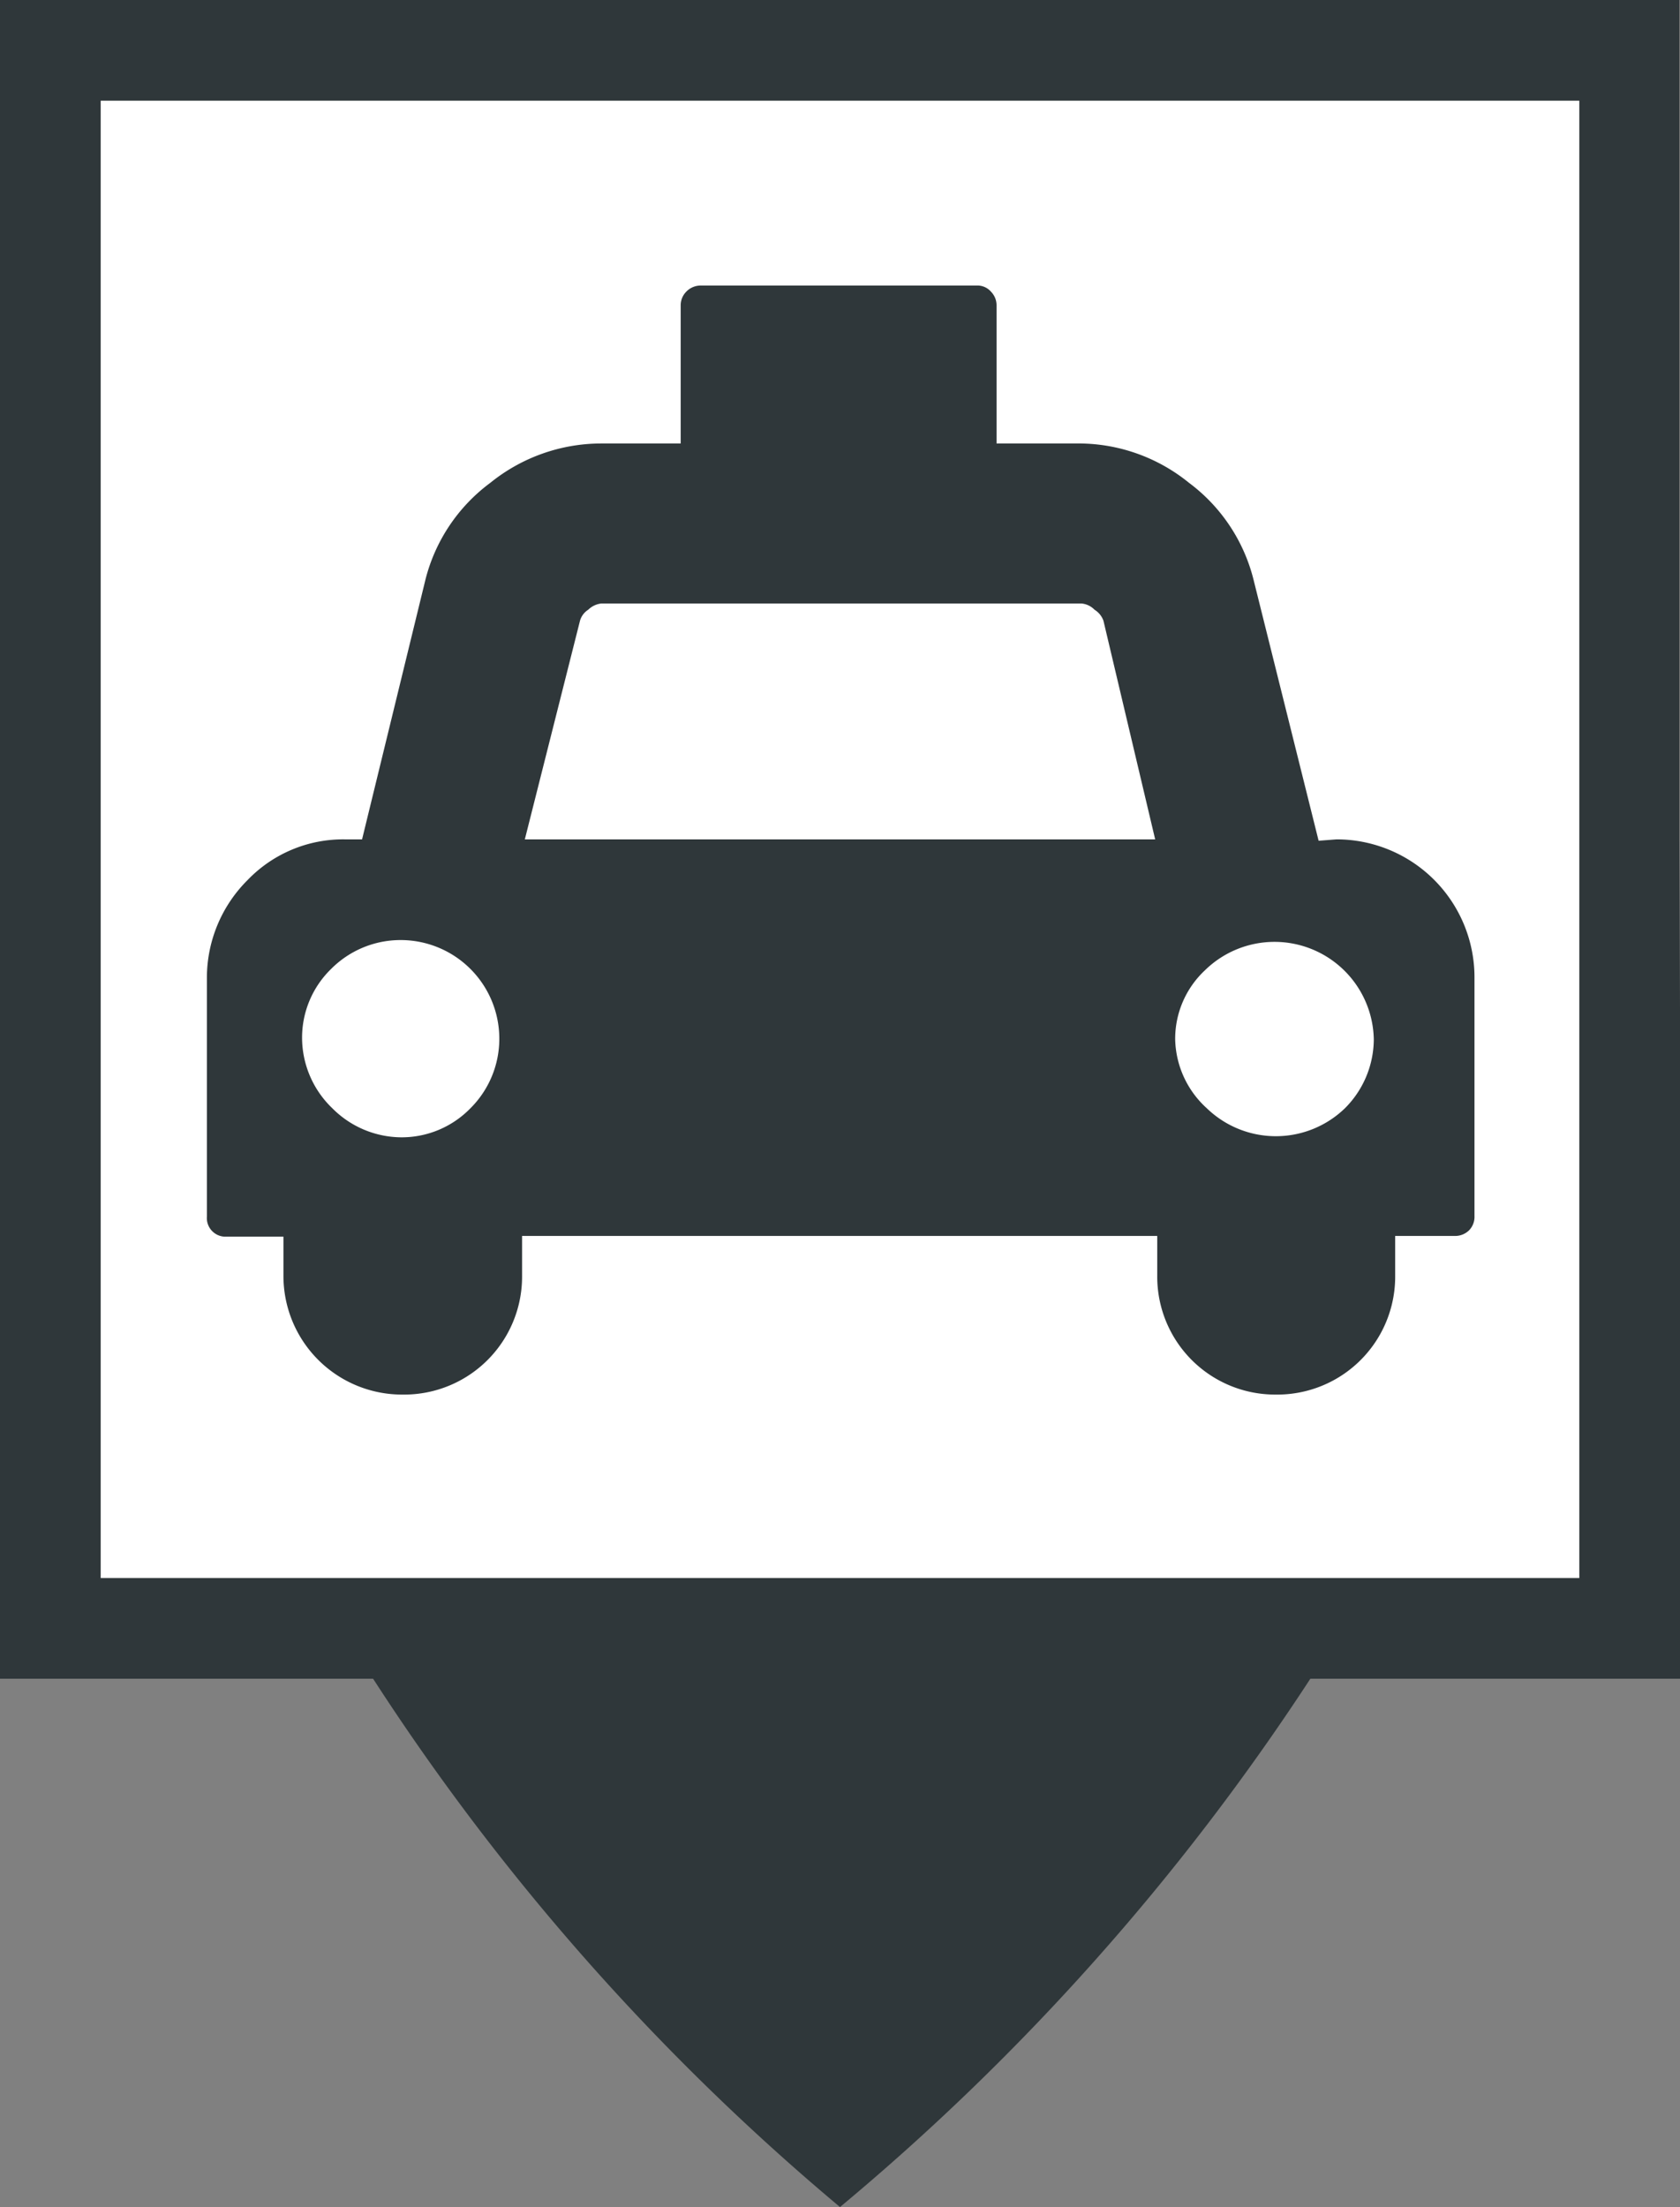
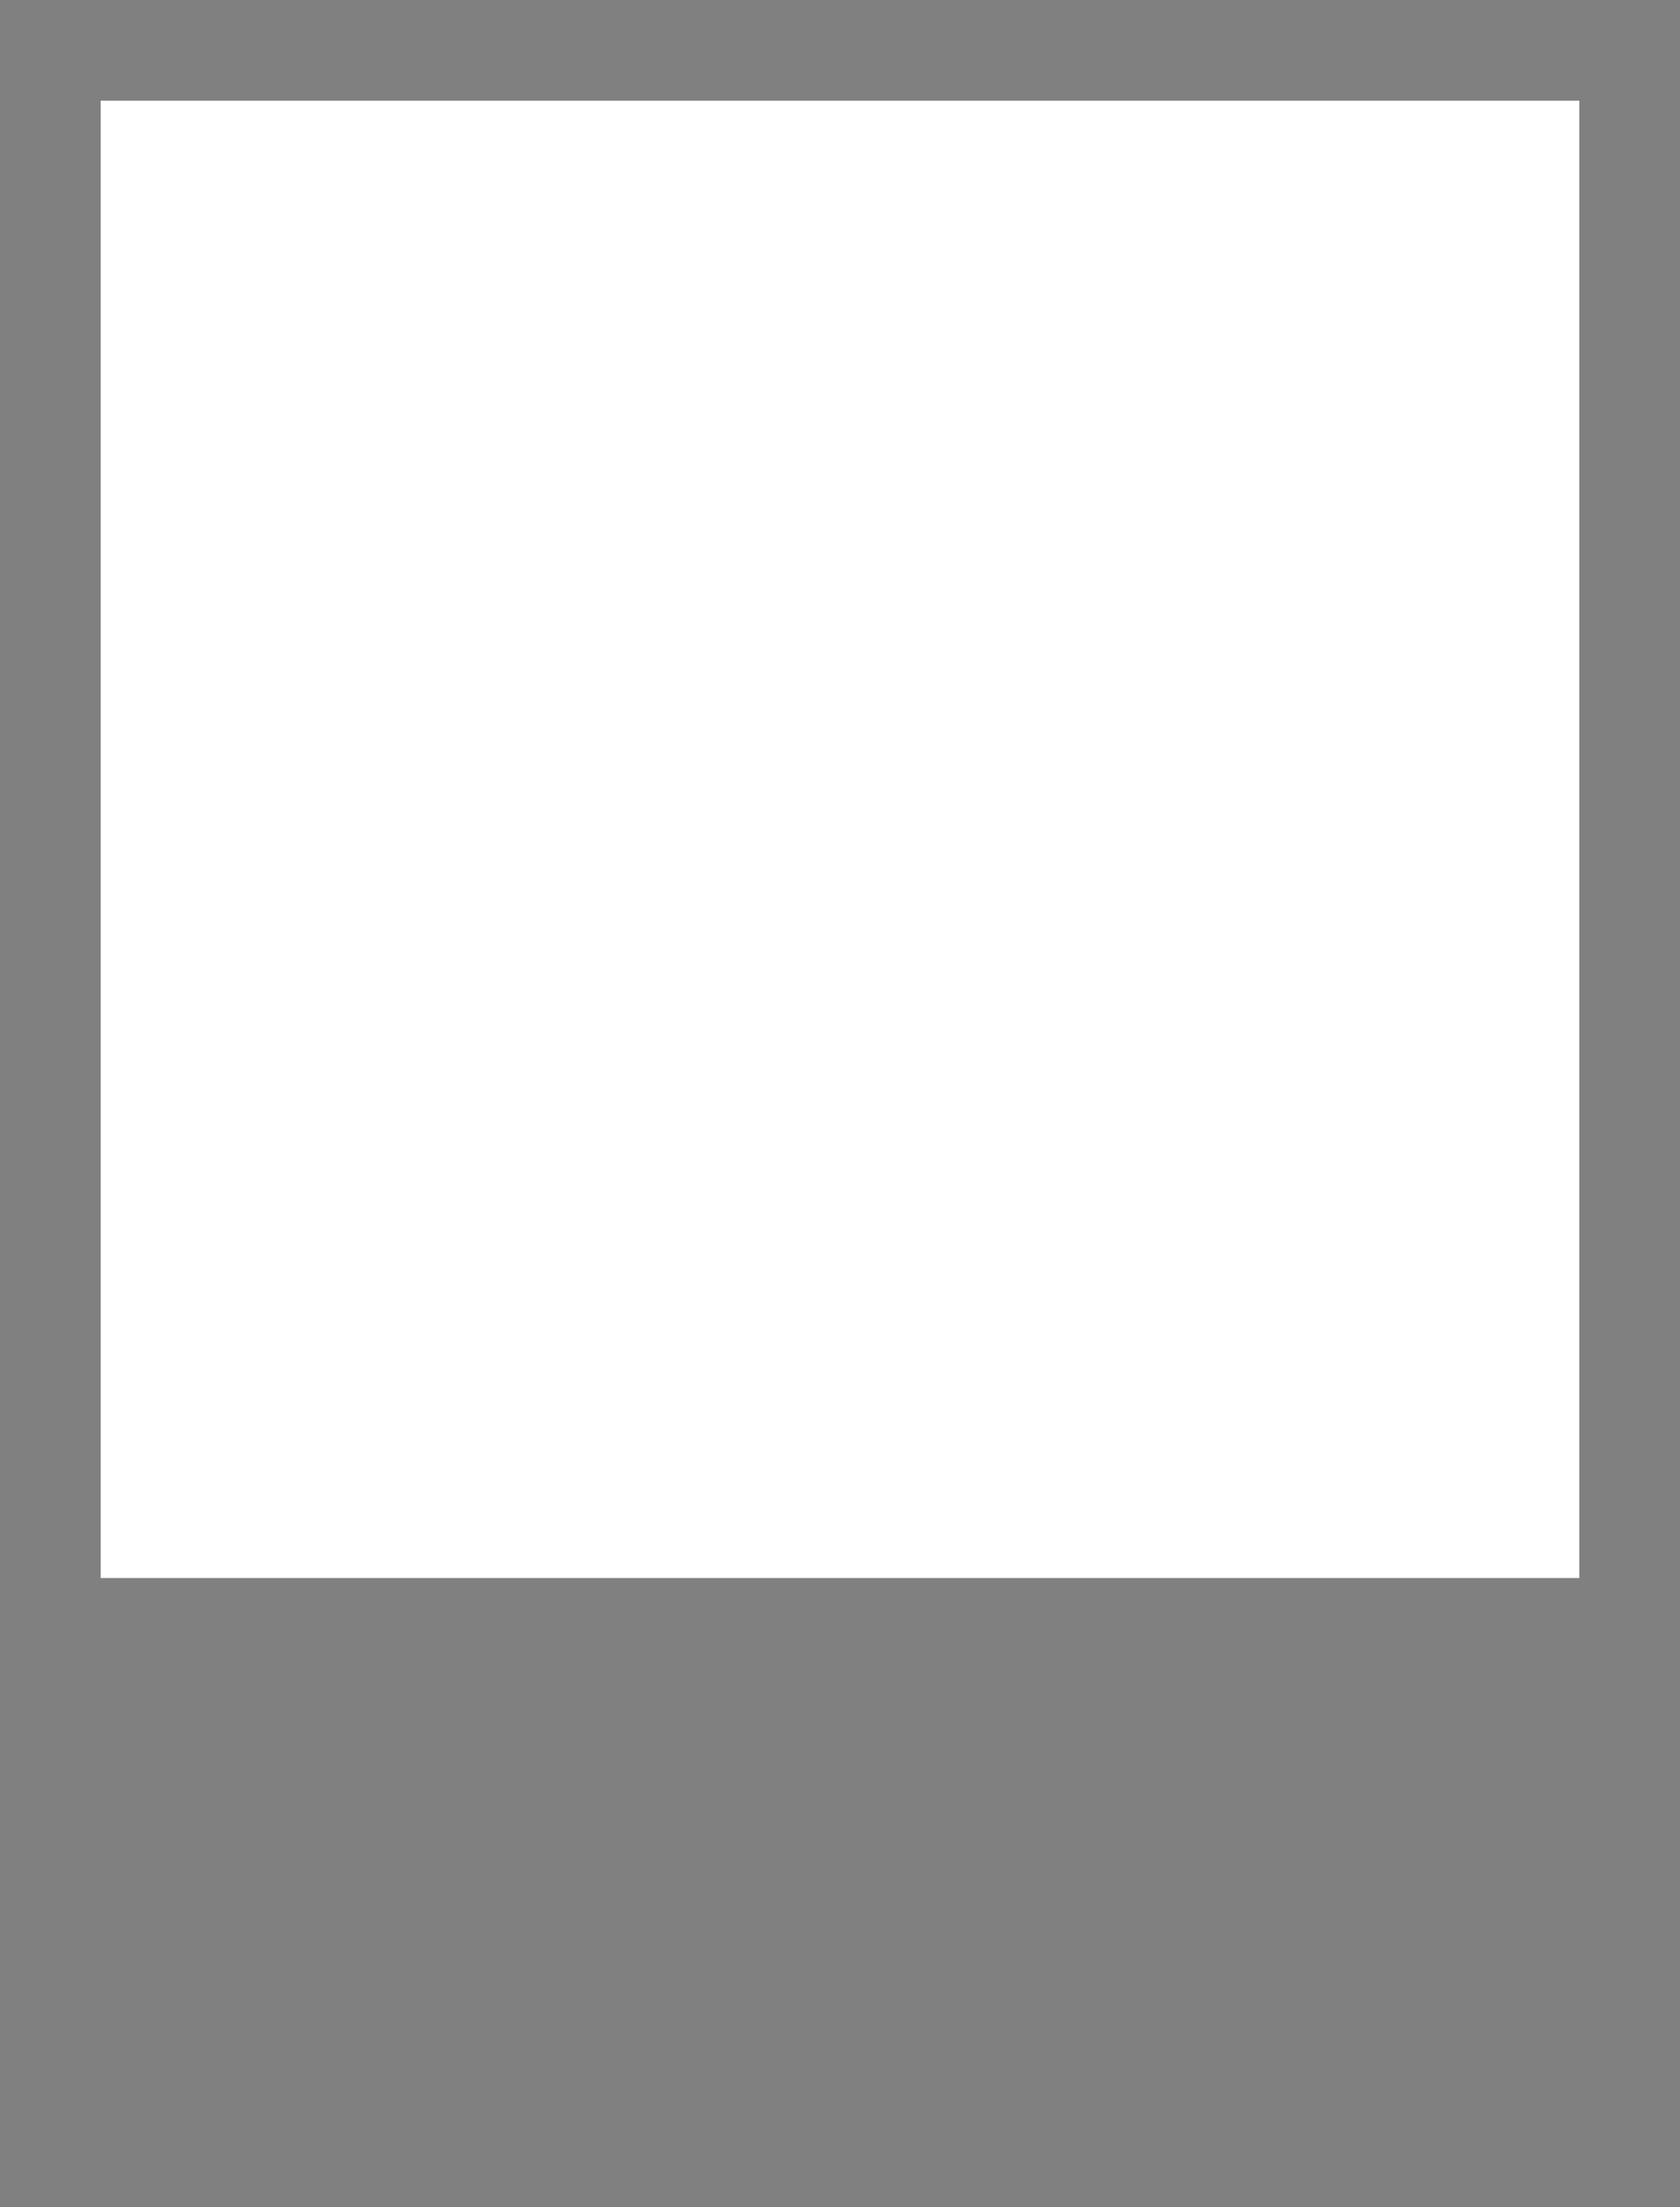
<svg xmlns="http://www.w3.org/2000/svg" viewBox="0 0 24.36 32">
  <rect x="0" y="0" width="24.36" height="32" fill="#808080" stroke="none" />
  <defs>
    <style>.cls-1{fill:#2f373a;}.cls-2{fill:#fff;}</style>
  </defs>
  <title>TaxiN</title>
  <g id="Calque_2" data-name="Calque 2">
    <g id="Calque_1-2" data-name="Calque 1">
-       <path class="cls-1" d="M24.35,12.19h0V0H0V24.34H5.41A34.2,34.2,0,0,0,12.18,32,34.49,34.49,0,0,0,19,24.34h5.4Z" />
      <rect class="cls-2" x="1.46" y="1.46" width="21.44" height="21.42" />
-       <path class="cls-1" d="M19.38,12.17a2,2,0,0,1,2,2v3.46a.28.28,0,0,1-.08.21.29.29,0,0,1-.21.08h-.86v.57a1.71,1.71,0,0,1-1.73,1.73,1.71,1.71,0,0,1-1.72-1.73v-.57H7.57v.57a1.71,1.71,0,0,1-1.73,1.73A1.72,1.72,0,0,1,4.11,18.5v-.57H3.25A.27.27,0,0,1,3,17.64V14.18a2,2,0,0,1,.59-1.42A1.92,1.92,0,0,1,5,12.17h.25L6.17,8.4A2.51,2.51,0,0,1,7.11,7a2.56,2.56,0,0,1,1.61-.57H9.87v-2a.28.28,0,0,1,.08-.2.29.29,0,0,1,.21-.09h4a.26.26,0,0,1,.21.09.28.28,0,0,1,.08.2v2h1.15A2.54,2.54,0,0,1,17.24,7a2.51,2.51,0,0,1,.94,1.42l.94,3.77ZM4.82,16.07a1.42,1.42,0,0,0,1,.42,1.39,1.39,0,0,0,1-.42,1.42,1.42,0,0,0,.42-1,1.43,1.43,0,0,0-1.44-1.44,1.42,1.42,0,0,0-1,.42,1.39,1.39,0,0,0-.42,1A1.42,1.42,0,0,0,4.82,16.07Zm2.79-3.9h9.14L16,9a.31.31,0,0,0-.13-.16.3.3,0,0,0-.19-.09H8.72a.32.32,0,0,0-.19.09A.28.28,0,0,0,8.41,9Zm9.89,3.9a1.44,1.44,0,0,0,2,0,1.42,1.42,0,0,0,.42-1,1.44,1.44,0,0,0-2.45-1,1.36,1.36,0,0,0-.43,1A1.39,1.39,0,0,0,17.5,16.07Z" />
    </g>
  </g>
</svg>